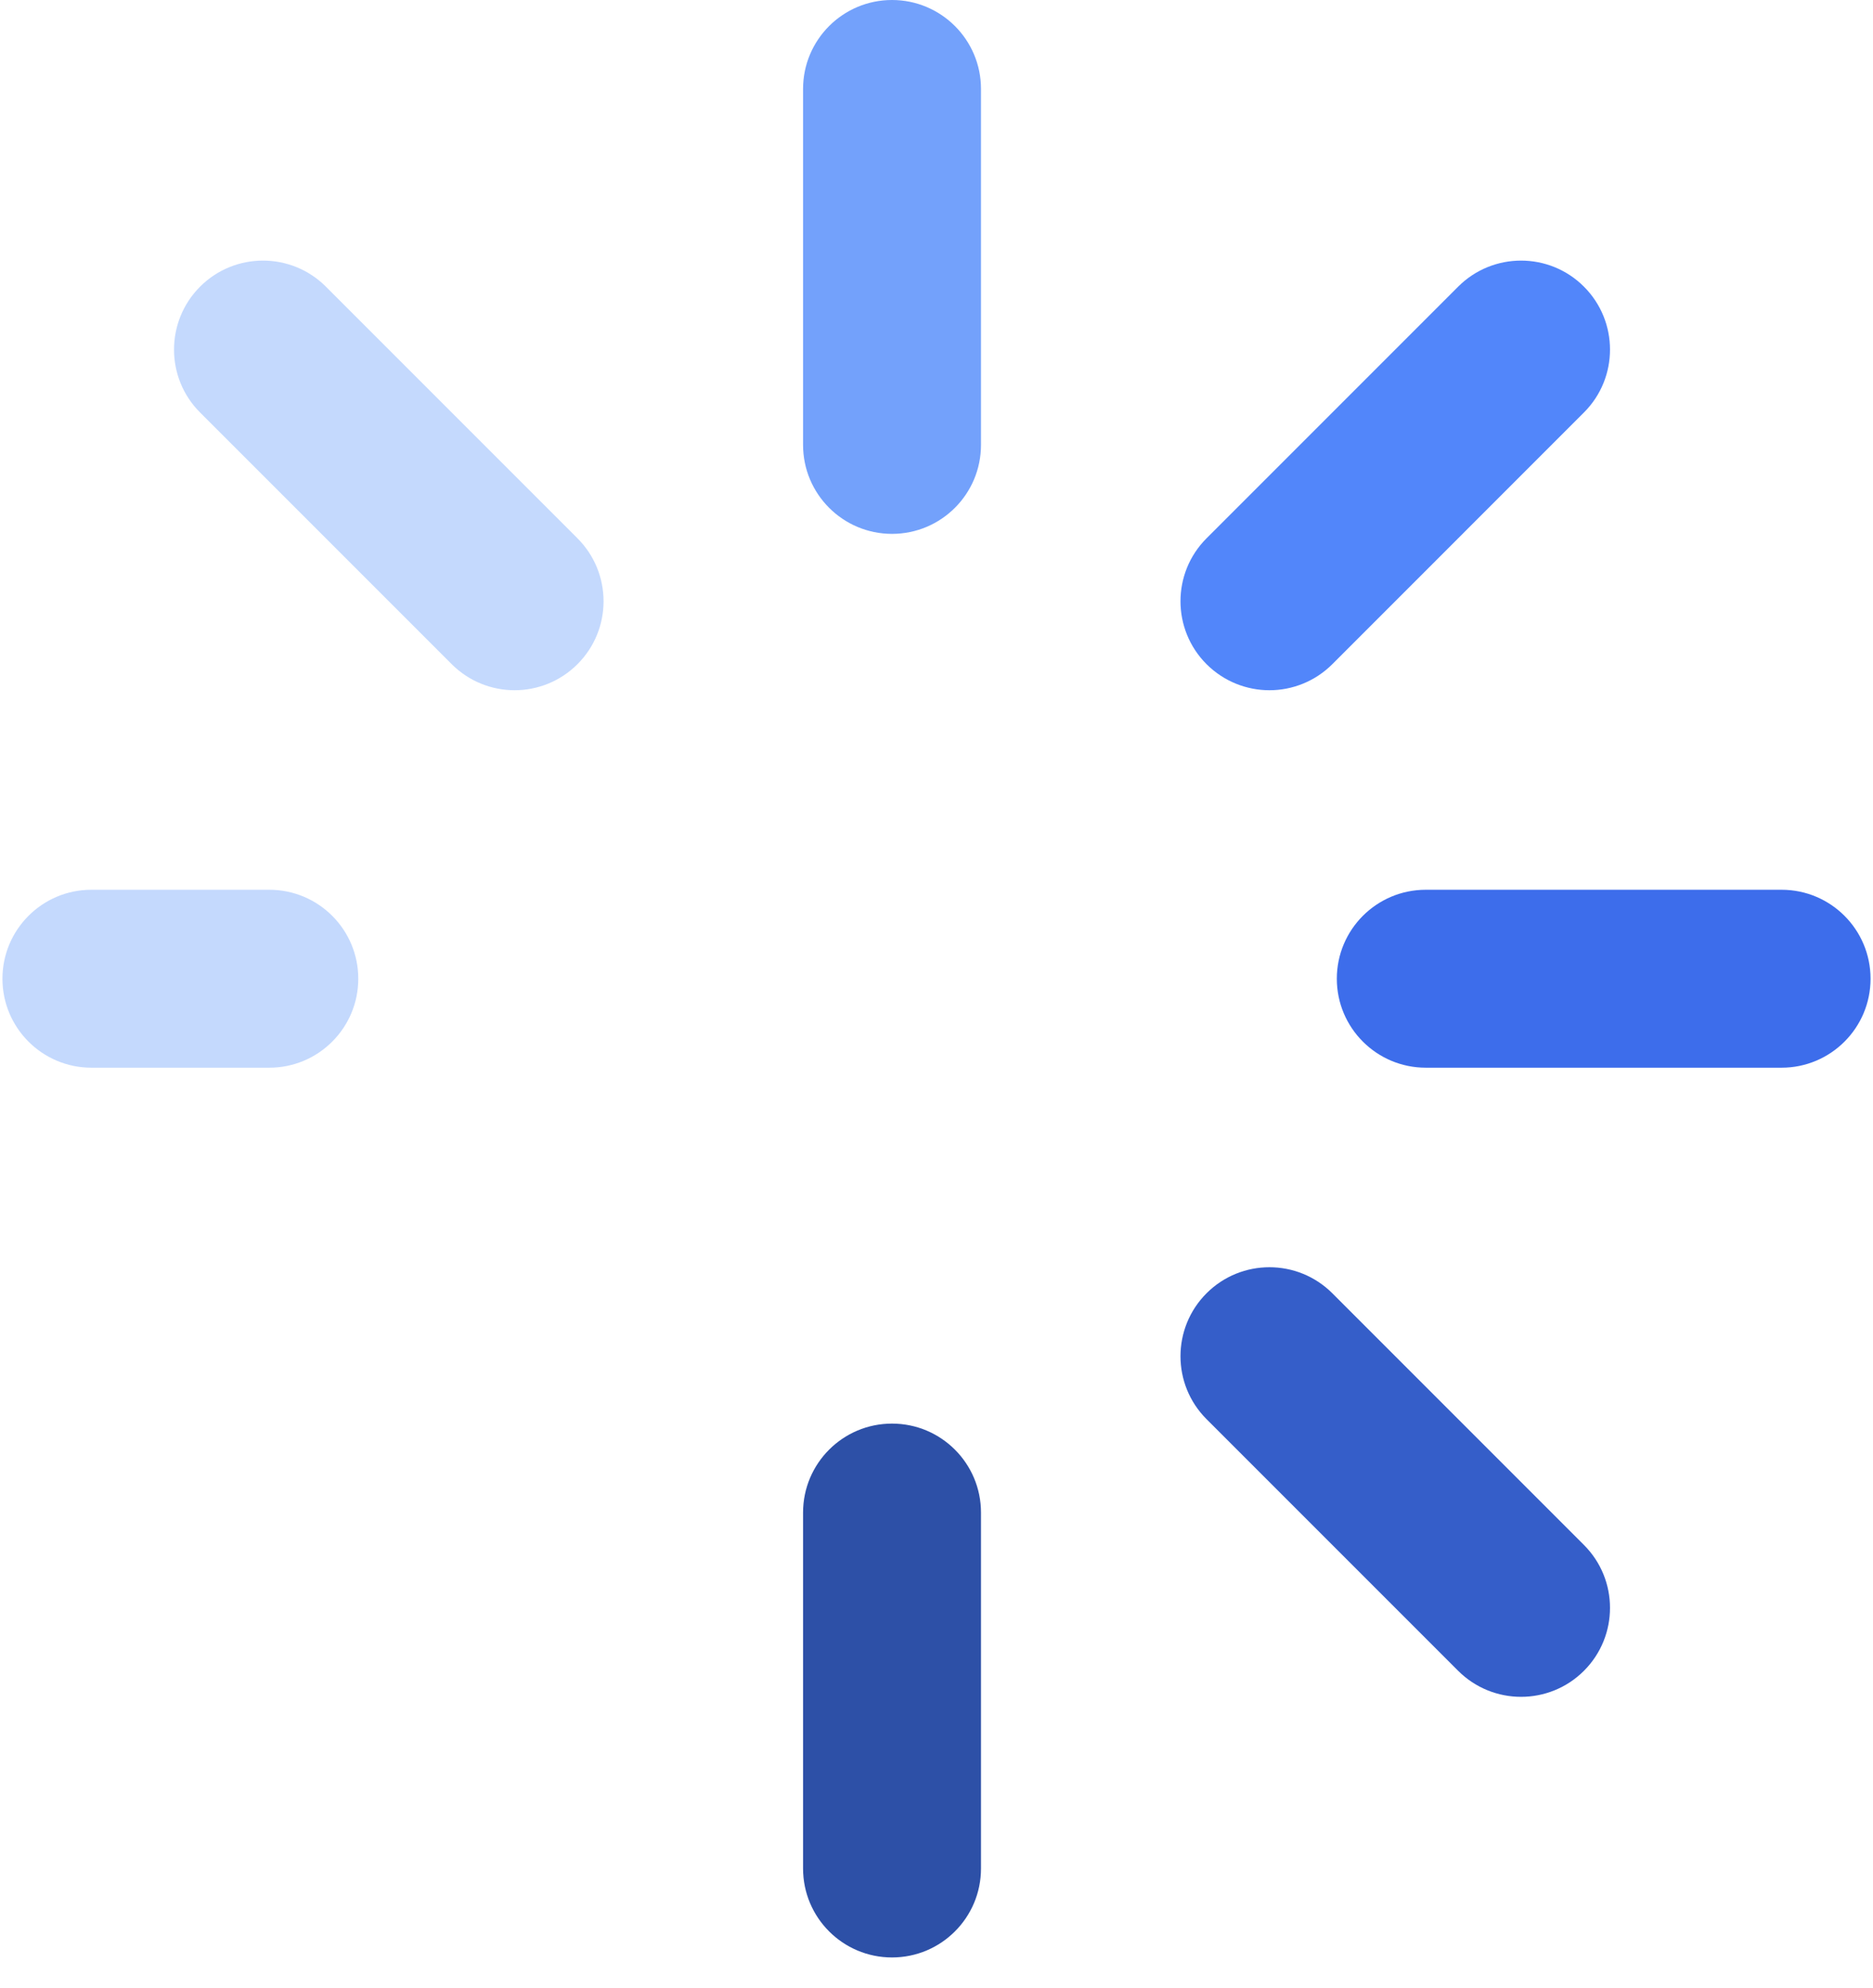
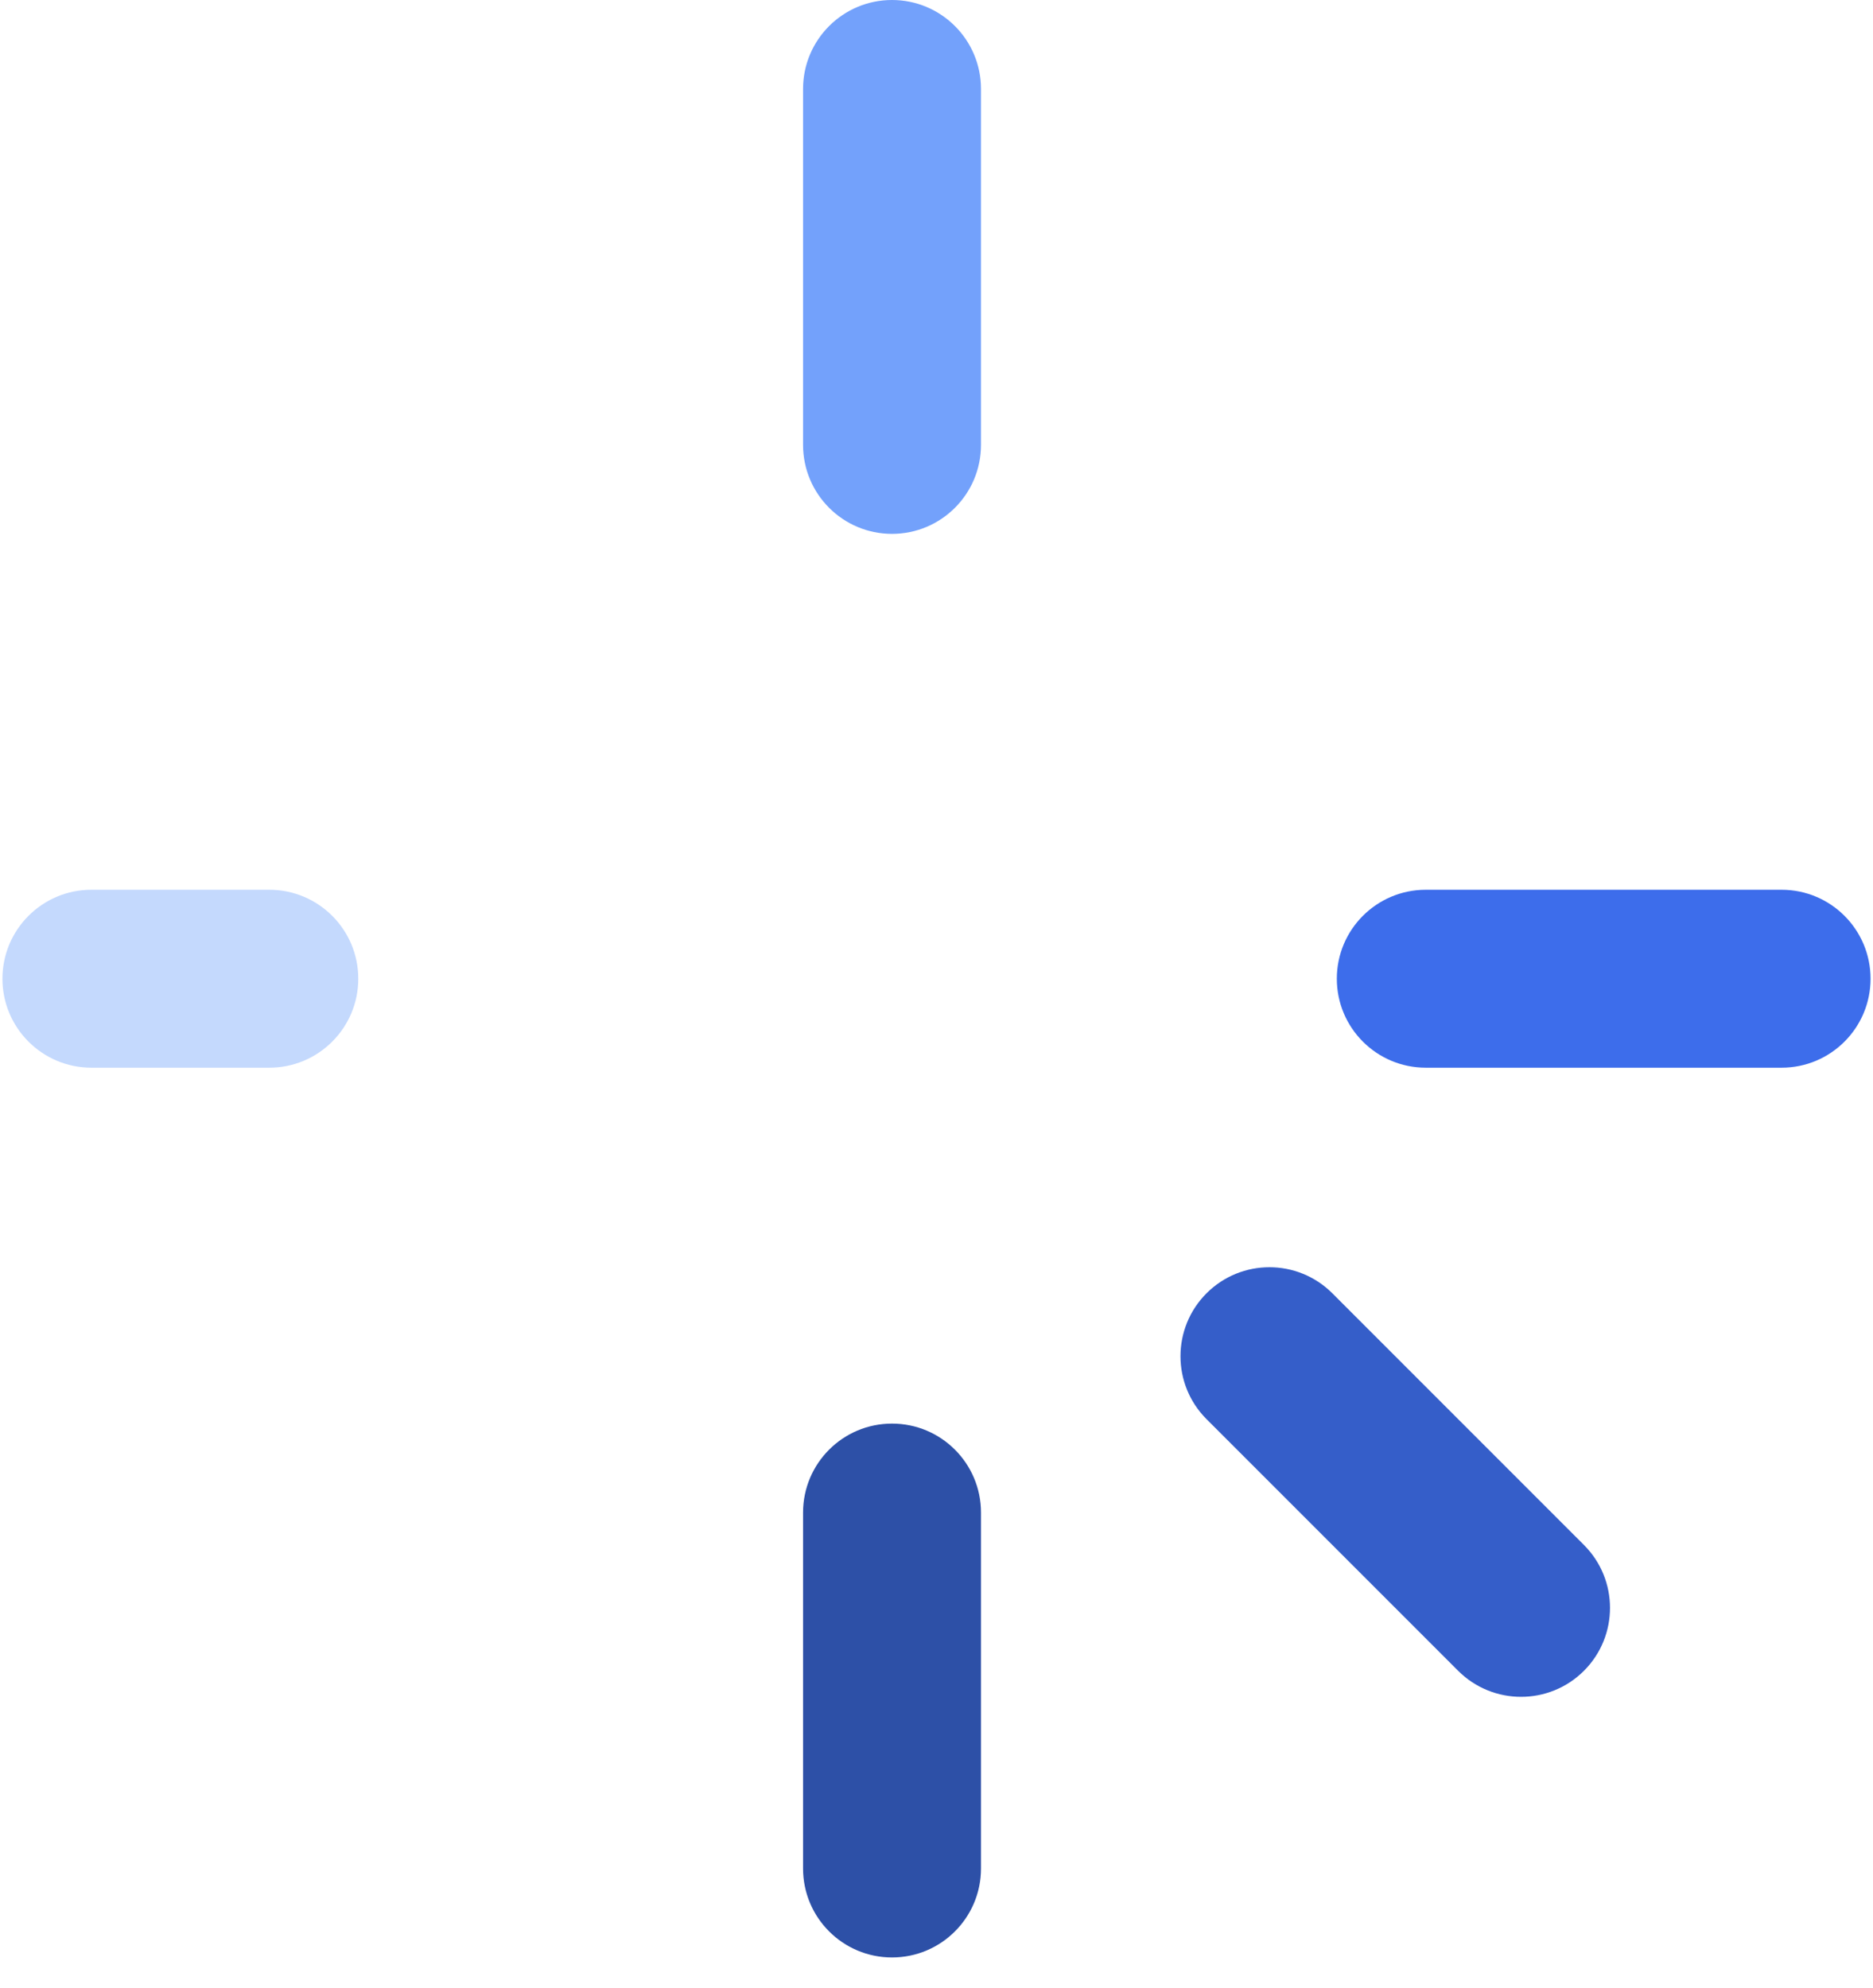
<svg xmlns="http://www.w3.org/2000/svg" width="49px" height="52px" viewBox="0 0 49 52" version="1.1">
  <title>loading</title>
  <g id="subpage" stroke="none" stroke-width="1" fill="none" fill-rule="evenodd">
    <g id="Ivict_News" transform="translate(-776, -2762)" fill-rule="nonzero">
      <g id="loading" transform="translate(776, 2762)">
        <path d="M23.336,37.236 C22.051,37.236 21.009,38.278 21.009,39.564 L21.009,48.873 C21.009,50.158 22.051,51.2 23.336,51.2 C24.622,51.2 25.664,50.158 25.664,48.873 L25.664,39.564 C25.664,38.278 24.622,37.236 23.336,37.236 Z" id="Path" fill="#2D50A7" />
        <path d="M23.336,0 C22.051,0 21.009,1.042 21.009,2.327 L21.009,11.636 C21.009,12.922 22.051,13.964 23.336,13.964 C24.622,13.964 25.664,12.922 25.664,11.636 L25.664,2.327 C25.664,1.042 24.622,0 23.336,0 Z" id="Path" fill="#73A1FB" />
        <path d="M34.856,33.828 C33.947,32.919 32.473,32.919 31.564,33.828 C30.656,34.737 30.656,36.211 31.564,37.119 L38.147,43.702 C38.602,44.156 39.197,44.383 39.793,44.383 C40.388,44.383 40.984,44.156 41.438,43.702 C42.347,42.793 42.347,41.319 41.438,40.411 L34.856,33.828 Z" id="Path" fill="#355EC9" />
        <g id="Group" transform="translate(0, 6.8)" fill="#C4D9FD">
          <path d="M7.045,16.473 L2.391,16.473 C1.106,16.473 0.064,17.515 0.064,18.8 C0.064,20.085 1.106,21.127 2.391,21.127 L7.045,21.127 C8.331,21.127 9.373,20.085 9.373,18.8 C9.373,17.515 8.331,16.473 7.045,16.473 Z" id="Path" />
-           <path d="M8.526,0.698 C7.617,-0.211 6.143,-0.211 5.234,0.698 C4.326,1.607 4.325,3.081 5.234,3.989 L11.817,10.572 C12.271,11.026 12.867,11.254 13.463,11.254 C14.058,11.254 14.654,11.026 15.108,10.572 C16.017,9.663 16.017,8.19 15.108,7.281 L8.526,0.698 Z" id="Path" />
        </g>
        <path d="M46.609,23.273 L37.3,23.273 C36.015,23.273 34.973,24.315 34.973,25.6 C34.973,26.885 36.015,27.927 37.3,27.927 L46.609,27.927 C47.894,27.927 48.936,26.885 48.936,25.6 C48.936,24.315 47.894,23.273 46.609,23.273 Z" id="Path" fill="#3D6DEB" />
-         <path d="M38.147,7.498 L31.564,14.081 C30.656,14.989 30.656,16.463 31.564,17.372 C32.019,17.826 32.615,18.054 33.21,18.054 C33.806,18.054 34.401,17.826 34.856,17.372 L41.438,10.789 C42.347,9.881 42.347,8.407 41.438,7.498 C40.53,6.589 39.056,6.589 38.147,7.498 Z" id="Path" fill="#5286FA" />
      </g>
    </g>
  </g>
</svg>